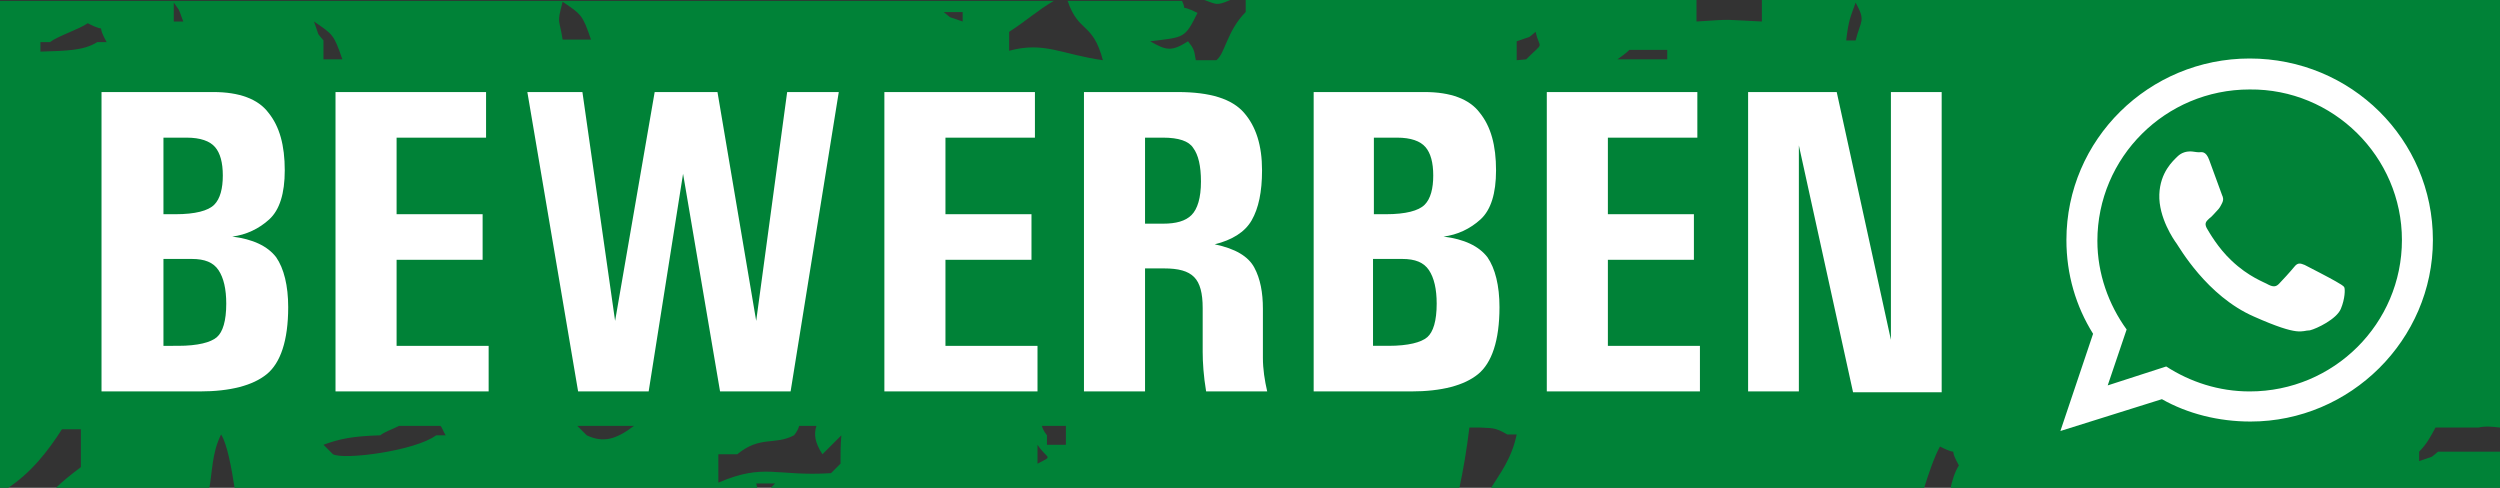
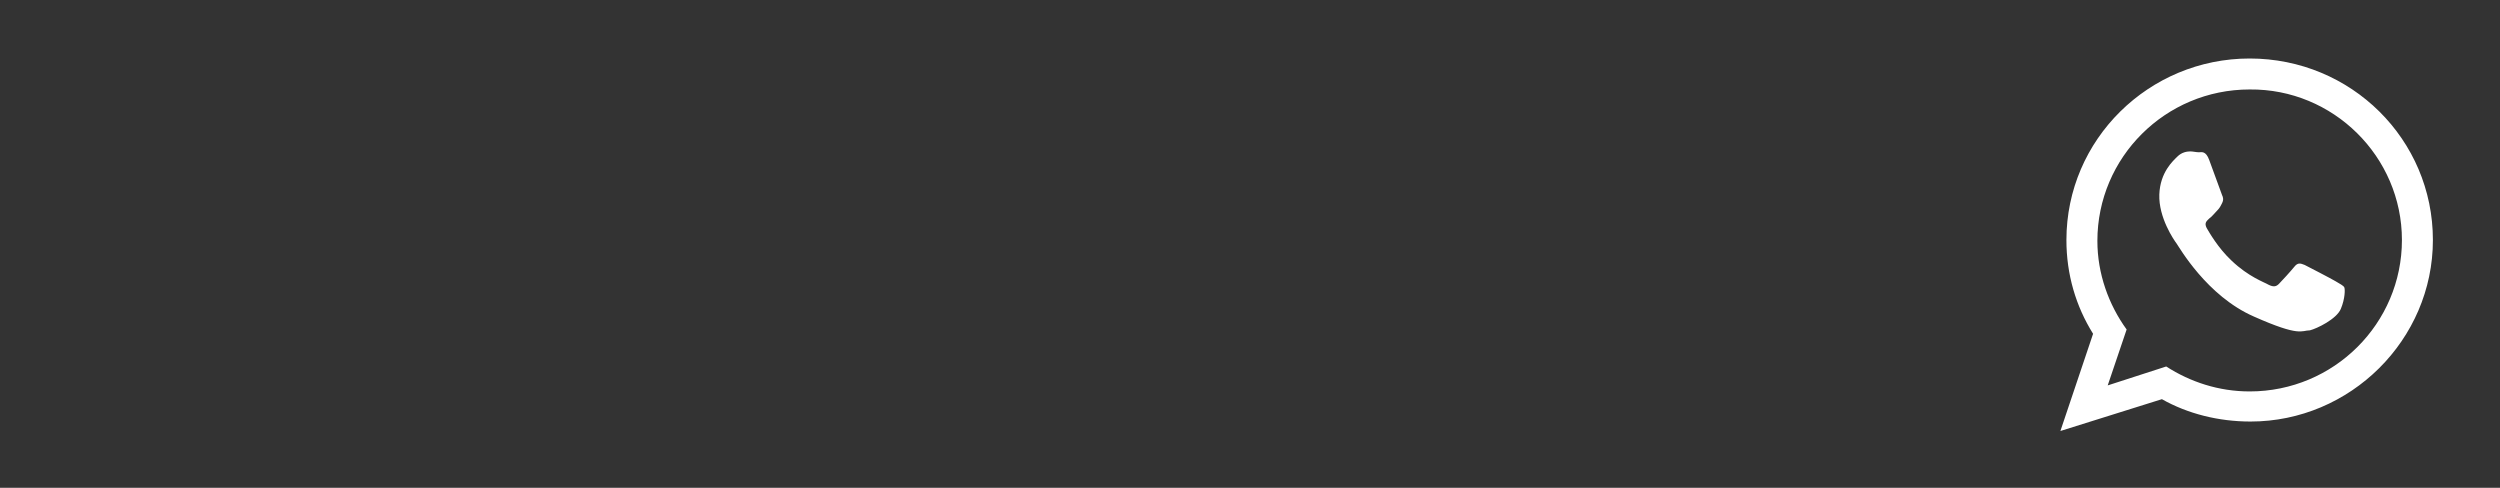
<svg xmlns="http://www.w3.org/2000/svg" version="1.0" id="Ebene_1" x="0px" y="0px" width="290.6px" height="56.7px" viewBox="0 0 290.6 56.7" enable-background="new 0 0 290.6 56.7" xml:space="preserve">
  <rect x="0" y="0" width="290.6" height="56.7" fill="#333333" stroke="none" />
  <g>
-     <path fill="#008237" d="M290.6,49.7V0h-85.8c0,0.8,0,1.7,0,2.5c-4.5-0.2-3.1-0.3-7.6,0c0-0.8,0-1.7,0-2.5h-52.4c0,0.5,0,1,0,1.4   c-2.1,2.1-2.4,4.7-3.3,5.5c0,0,0,0-0.1,0.1H139c-0.2-1.2-0.2-1.3-0.9-2.2c-1.9,1.2-2.5,1.1-4.4,0c4-0.5,4-0.3,5.5-3.3   c-2.4-1.2-1.1,0.1-1.8-1.4h-13.3c1.3,3.8,2.9,2.4,4.1,6.9c-4.9-0.7-6.8-2.2-10.9-1.1c0-0.7,0-1.5,0-2.2c1.9-1.2,3.3-2.5,5.2-3.6H0   v56.7h0.8c2.8-1.8,4.8-4.4,6.4-6.9c0.7,0,1.5,0,2.2,0c0,1.5,0,2.9,0,4.4c-1.2,0.9-2.2,1.7-3.1,2.6h18c0.4-2,0.3-4.2,1.4-6.4   c0.7,1.1,1.2,3.8,1.6,6.4h60.8c-0.1-0.2-0.1-0.4-0.2-0.7c0.7,0,1.5,0,2.2,0c-0.2,0.2-0.4,0.4-0.7,0.7h80.2c0.5-2.3,0.9-4.7,1.2-7.2   h1.3c1.2,0.1,1.6-0.1,3.1,0.8c0.4,0,0.7,0,1.1,0c-0.6,2.9-2,4.6-3.1,6.4h50.4c0.6-1.9,1.2-3.7,1.9-5c2.7,1.4,0.7-0.5,2.2,2.2   c-0.5,0.8-0.8,1.8-1,2.8h63.9v-4.4c-2.4,0-4.8,0-7.2,0c-1.1,0.9-0.3,0.4-2.2,1.1c0-0.4,0-0.7,0-1.1c0.9-0.9,1.3-1.7,1.9-2.8h5   C288.9,49.5,289.7,49.6,290.6,49.7L290.6,49.7z M12.4,4.9c-0.4,0-0.7,0-1.1,0C9.7,5.9,7.7,5.9,4.7,6c0-0.4,0-0.7,0-1.1   c0.4,0,0.7,0,1.1,0c0.9-0.7,3.4-1.5,4.4-2.2C12.9,4.1,10.9,2.2,12.4,4.9L12.4,4.9z M21.3,2.5c-0.4,0-0.7,0-1.1,0c0-0.7,0-1.5,0-2.2   C21,1.5,20.6,0.6,21.3,2.5L21.3,2.5z M39.8,6.9c-0.7,0-1.5,0-2.2,0c0-0.7,0-1.5,0-2.2c-0.9-1.1-0.4-0.3-1.1-2.2   C38.7,4,38.8,4,39.8,6.9L39.8,6.9z M51.8,50.6c-0.4,0-0.7,0-1.1,0c-2.4,1.8-10.7,2.9-12,2.2c-0.4-0.4-0.7-0.7-1.1-1.1   c1.9-0.7,3.4-1,6.6-1.1c0.5-0.4,1.4-0.7,2.2-1.1h4.8C51.4,49.7,51.5,50.1,51.8,50.6L51.8,50.6z M68.7,4.6c-1.1,0-2.2,0-3.3,0   c-0.4-2.6-0.7-1.7,0-4.4C67.6,1.7,67.7,1.7,68.7,4.6L68.7,4.6z M73.7,49.5C73.7,49.5,73.7,49.5,73.7,49.5c-2.1,1.6-3.6,2-5.5,1.1   c-0.4-0.4-0.7-0.7-1.1-1.1c0,0,0,0,0,0H73.7L73.7,49.5z M83.5,6.9L83.5,6.9C83.5,6.9,83.5,6.9,83.5,6.9C83.5,6.9,83.5,6.9,83.5,6.9   L83.5,6.9z M97.7,53.9c-0.4,0.4-0.7,0.7-1.1,1.1c-6.5,0.4-7.7-1.2-13.1,1.1c0-1.1,0-2.2,0-3.3c0.7,0,1.5,0,2.2,0   c2.7-2.2,4.3-1,6.6-2.2c0.4-0.5,0.5-0.8,0.6-1.1h2c-0.3,1-0.2,1.9,0.7,3.3c0.7-0.7,1.5-1.5,2.2-2.2C97.7,51.7,97.7,52.8,97.7,53.9   L97.7,53.9z M111.9,2.5c-1.9-0.7-1.1-0.2-2.2-1.1c0.7,0,1.5,0,2.2,0C111.9,1.7,111.9,2.1,111.9,2.5L111.9,2.5z M120.6,51.7   c1.2,1.8,1.9,1.2,0,2.2C120.6,53.1,120.6,52.4,120.6,51.7L120.6,51.7z M123.9,51.7c-0.7,0-1.5,0-2.2,0c0-0.4,0-0.7,0-1.1   c-0.4-0.5-0.5-0.8-0.6-1.1h2.8C123.9,50.2,123.9,50.9,123.9,51.7L123.9,51.7z M177.4,6.9C177.4,6.9,177.4,6.9,177.4,6.9l-1.1,0.1   c0-0.7,0-1.5,0-2.2c1.9-0.7,1.1-0.2,2.2-1.1C179,5.9,179.6,4.7,177.4,6.9L177.4,6.9z M193.8,6.9H188c0.4-0.3,0.9-0.6,1.4-1.1   c1.5,0,2.9,0,4.4,0C193.8,6.2,193.8,6.6,193.8,6.9L193.8,6.9z M215.7,4.7c-0.4,0-0.7,0-1.1,0c0.3-2.5,0.5-2.7,1.1-4.4   C216.9,2.5,216.3,2.3,215.7,4.7L215.7,4.7z M222.3,49.5C222.3,49.5,222.2,49.5,222.3,49.5C222.2,49.5,222.2,49.5,222.3,49.5   L222.3,49.5L222.3,49.5z M143,0H140C141.4,0.5,141.4,0.7,143,0L143,0z" />
    <path fill="#FFFFFF" d="M282.8,27.9c0-11.7-9.5-21.1-21.3-21.1c-11.7,0-21.3,9.4-21.3,21.1c0,4,1.1,7.7,3.1,10.9l-3.8,11.3   l11.8-3.7c3,1.7,6.6,2.6,10.3,2.6C273.2,49,282.8,39.5,282.8,27.9L282.8,27.9z M279.2,27.9c0,9.7-7.9,17.6-17.7,17.6   c-3.6,0-6.9-1.1-9.7-2.9l-6.8,2.2l2.2-6.5c-2.1-2.9-3.4-6.5-3.4-10.3c0-9.7,7.9-17.6,17.7-17.6C271.2,10.3,279.2,18.2,279.2,27.9   L279.2,27.9z M272.1,35.9c0.5-1.2,0.5-2.3,0.4-2.5c-0.1-0.2-0.5-0.4-1-0.7c-0.5-0.3-3.2-1.7-3.6-1.9c-0.5-0.2-0.8-0.3-1.2,0.2   c-0.4,0.5-1.5,1.7-1.8,2c-0.3,0.3-0.6,0.4-1.2,0.1c-0.5-0.3-2.3-0.9-4.3-2.8c-1.6-1.5-2.6-3.3-2.9-3.8c-0.3-0.6,0-0.8,0.3-1.1   c0.3-0.2,0.6-0.6,0.9-0.9c0.3-0.3,0.4-0.5,0.6-0.9c0.2-0.4,0.1-0.7,0-0.9c-0.1-0.3-1.1-3-1.5-4.1c-0.4-1.1-0.9-0.9-1.2-0.9   c-0.3,0-0.7-0.1-1-0.1c-0.4,0-1,0.1-1.5,0.6c-0.5,0.5-2,1.8-2.1,4.4c-0.1,2.7,1.7,5.3,2,5.7c0.3,0.4,3.5,6.1,9,8.5   c5.4,2.4,5.5,1.6,6.5,1.6C269.3,38.2,271.6,37.1,272.1,35.9L272.1,35.9z" />
-     <path fill="#FFFFFF" d="M21.2,45.5h2c3.6,0,6.2-0.7,7.8-2c1.6-1.3,2.5-3.9,2.5-7.8c0-2.5-0.5-4.5-1.4-5.8c-1-1.3-2.7-2.1-5.1-2.4   c1.6-0.2,3.1-0.9,4.3-2c1.2-1.1,1.8-3,1.8-5.7c0-2.9-0.6-5.1-1.9-6.7c-1.2-1.6-3.4-2.4-6.4-2.4h-2.6H11.8v34.8H21.2L21.2,45.5z    M19,30.1h1.8h1.5c1.5,0,2.5,0.4,3.1,1.3c0.6,0.9,0.9,2.2,0.9,3.9c0,2-0.4,3.3-1.1,3.9c-0.7,0.6-2.2,1-4.5,1H19V30.1L19,30.1z    M19,16h2.2h0.5c1.6,0,2.7,0.4,3.3,1.1c0.6,0.7,0.9,1.8,0.9,3.3c0,1.5-0.3,2.7-1,3.4c-0.7,0.7-2.2,1.1-4.5,1.1H19V16L19,16z    M56.8,45.5v-5.3H46.1v-10h10v-5.3h-10V16h10.4v-5.3H39v34.8H56.8L56.8,45.5z M67.2,45.5h8.2l4-25.3l4.3,25.3h8.2l5.6-34.8h-6   l-3.6,26.6l-4.5-26.6h-7.3l-4.6,26.6l-3.8-26.6h-6.4L67.2,45.5L67.2,45.5z M120.6,45.5v-5.3h-10.7v-10h10v-5.3h-10V16h10.4v-5.3   h-17.5v34.8H120.6L120.6,45.5z M133.1,45.5V31.2h2.2c1.7,0,2.8,0.3,3.5,1c0.7,0.7,1,1.9,1,3.6v5.1c0,1.2,0.1,2.8,0.4,4.6h7.1   c-0.3-1.3-0.5-2.6-0.5-3.9l0-5.7c0-1.9-0.3-3.5-1-4.8s-2.2-2.2-4.6-2.7c2-0.5,3.5-1.4,4.3-2.8c0.8-1.4,1.2-3.3,1.2-5.8   c0-2.9-0.7-5.1-2.1-6.7c-1.4-1.6-3.9-2.4-7.7-2.4h-1.2H126v34.8H133.1L133.1,45.5z M133.1,16h2.1c1.8,0,3,0.4,3.5,1.2   c0.6,0.8,0.9,2.1,0.9,3.9c0,1.9-0.4,3.2-1.1,3.9c-0.7,0.7-1.8,1-3.3,1h-2.1V16L133.1,16z M162,45.5h2c3.6,0,6.2-0.7,7.8-2   c1.6-1.3,2.5-3.9,2.5-7.8c0-2.5-0.5-4.5-1.4-5.8c-1-1.3-2.7-2.1-5.1-2.4c1.6-0.2,3.1-0.9,4.3-2c1.2-1.1,1.8-3,1.8-5.7   c0-2.9-0.6-5.1-1.9-6.7c-1.2-1.6-3.4-2.4-6.4-2.4h-2.6h-10.3v34.8H162L162,45.5z M159.7,30.1h1.8h1.5c1.5,0,2.5,0.4,3.1,1.3   c0.6,0.9,0.9,2.2,0.9,3.9c0,2-0.4,3.3-1.1,3.9c-0.7,0.6-2.2,1-4.5,1h-1.8V30.1L159.7,30.1z M159.7,16h2.2h0.5   c1.6,0,2.7,0.4,3.3,1.1c0.6,0.7,0.9,1.8,0.9,3.3c0,1.5-0.3,2.7-1,3.4c-0.7,0.7-2.2,1.1-4.5,1.1h-1.4V16L159.7,16z M197.6,45.5v-5.3   h-10.7v-10h10v-5.3h-10V16h10.4v-5.3h-17.5v34.8H197.6L197.6,45.5z M203.2,45.5h5.9V16.9l6.3,28.7h10.3V10.7h-5.9v28.8l-6.3-28.8   h-10.3V45.5L203.2,45.5z" />
  </g>
</svg>